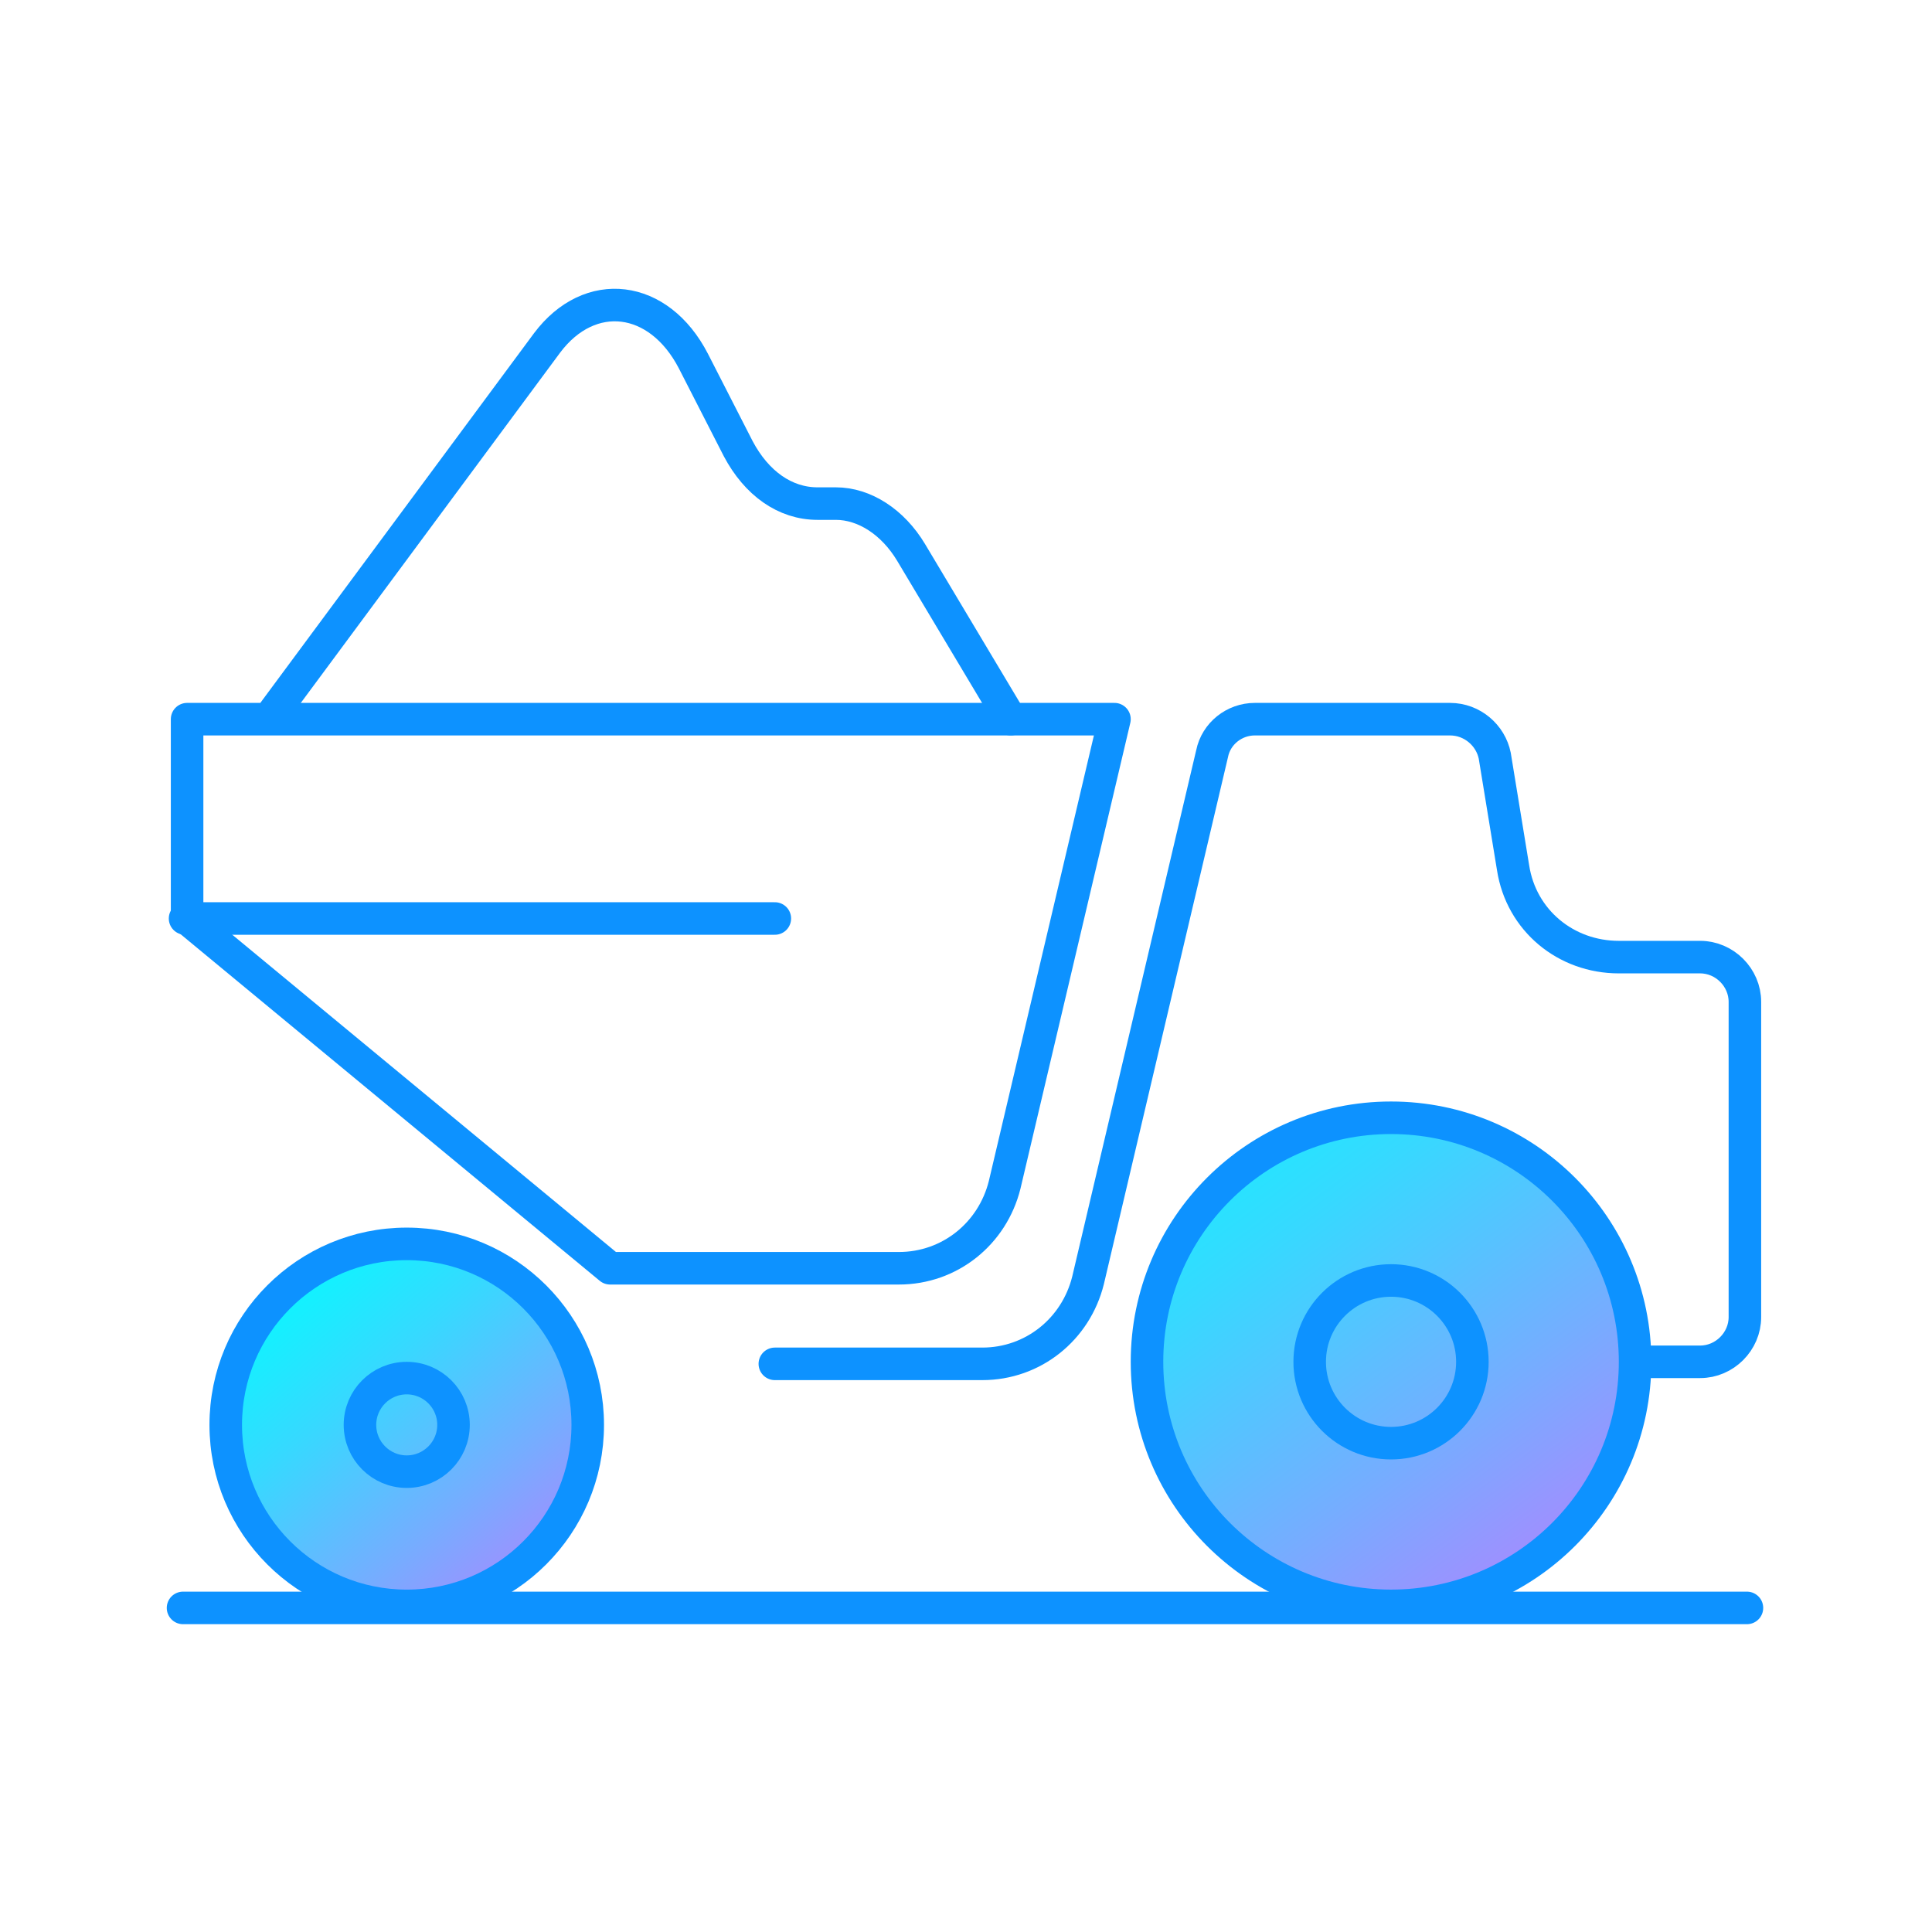
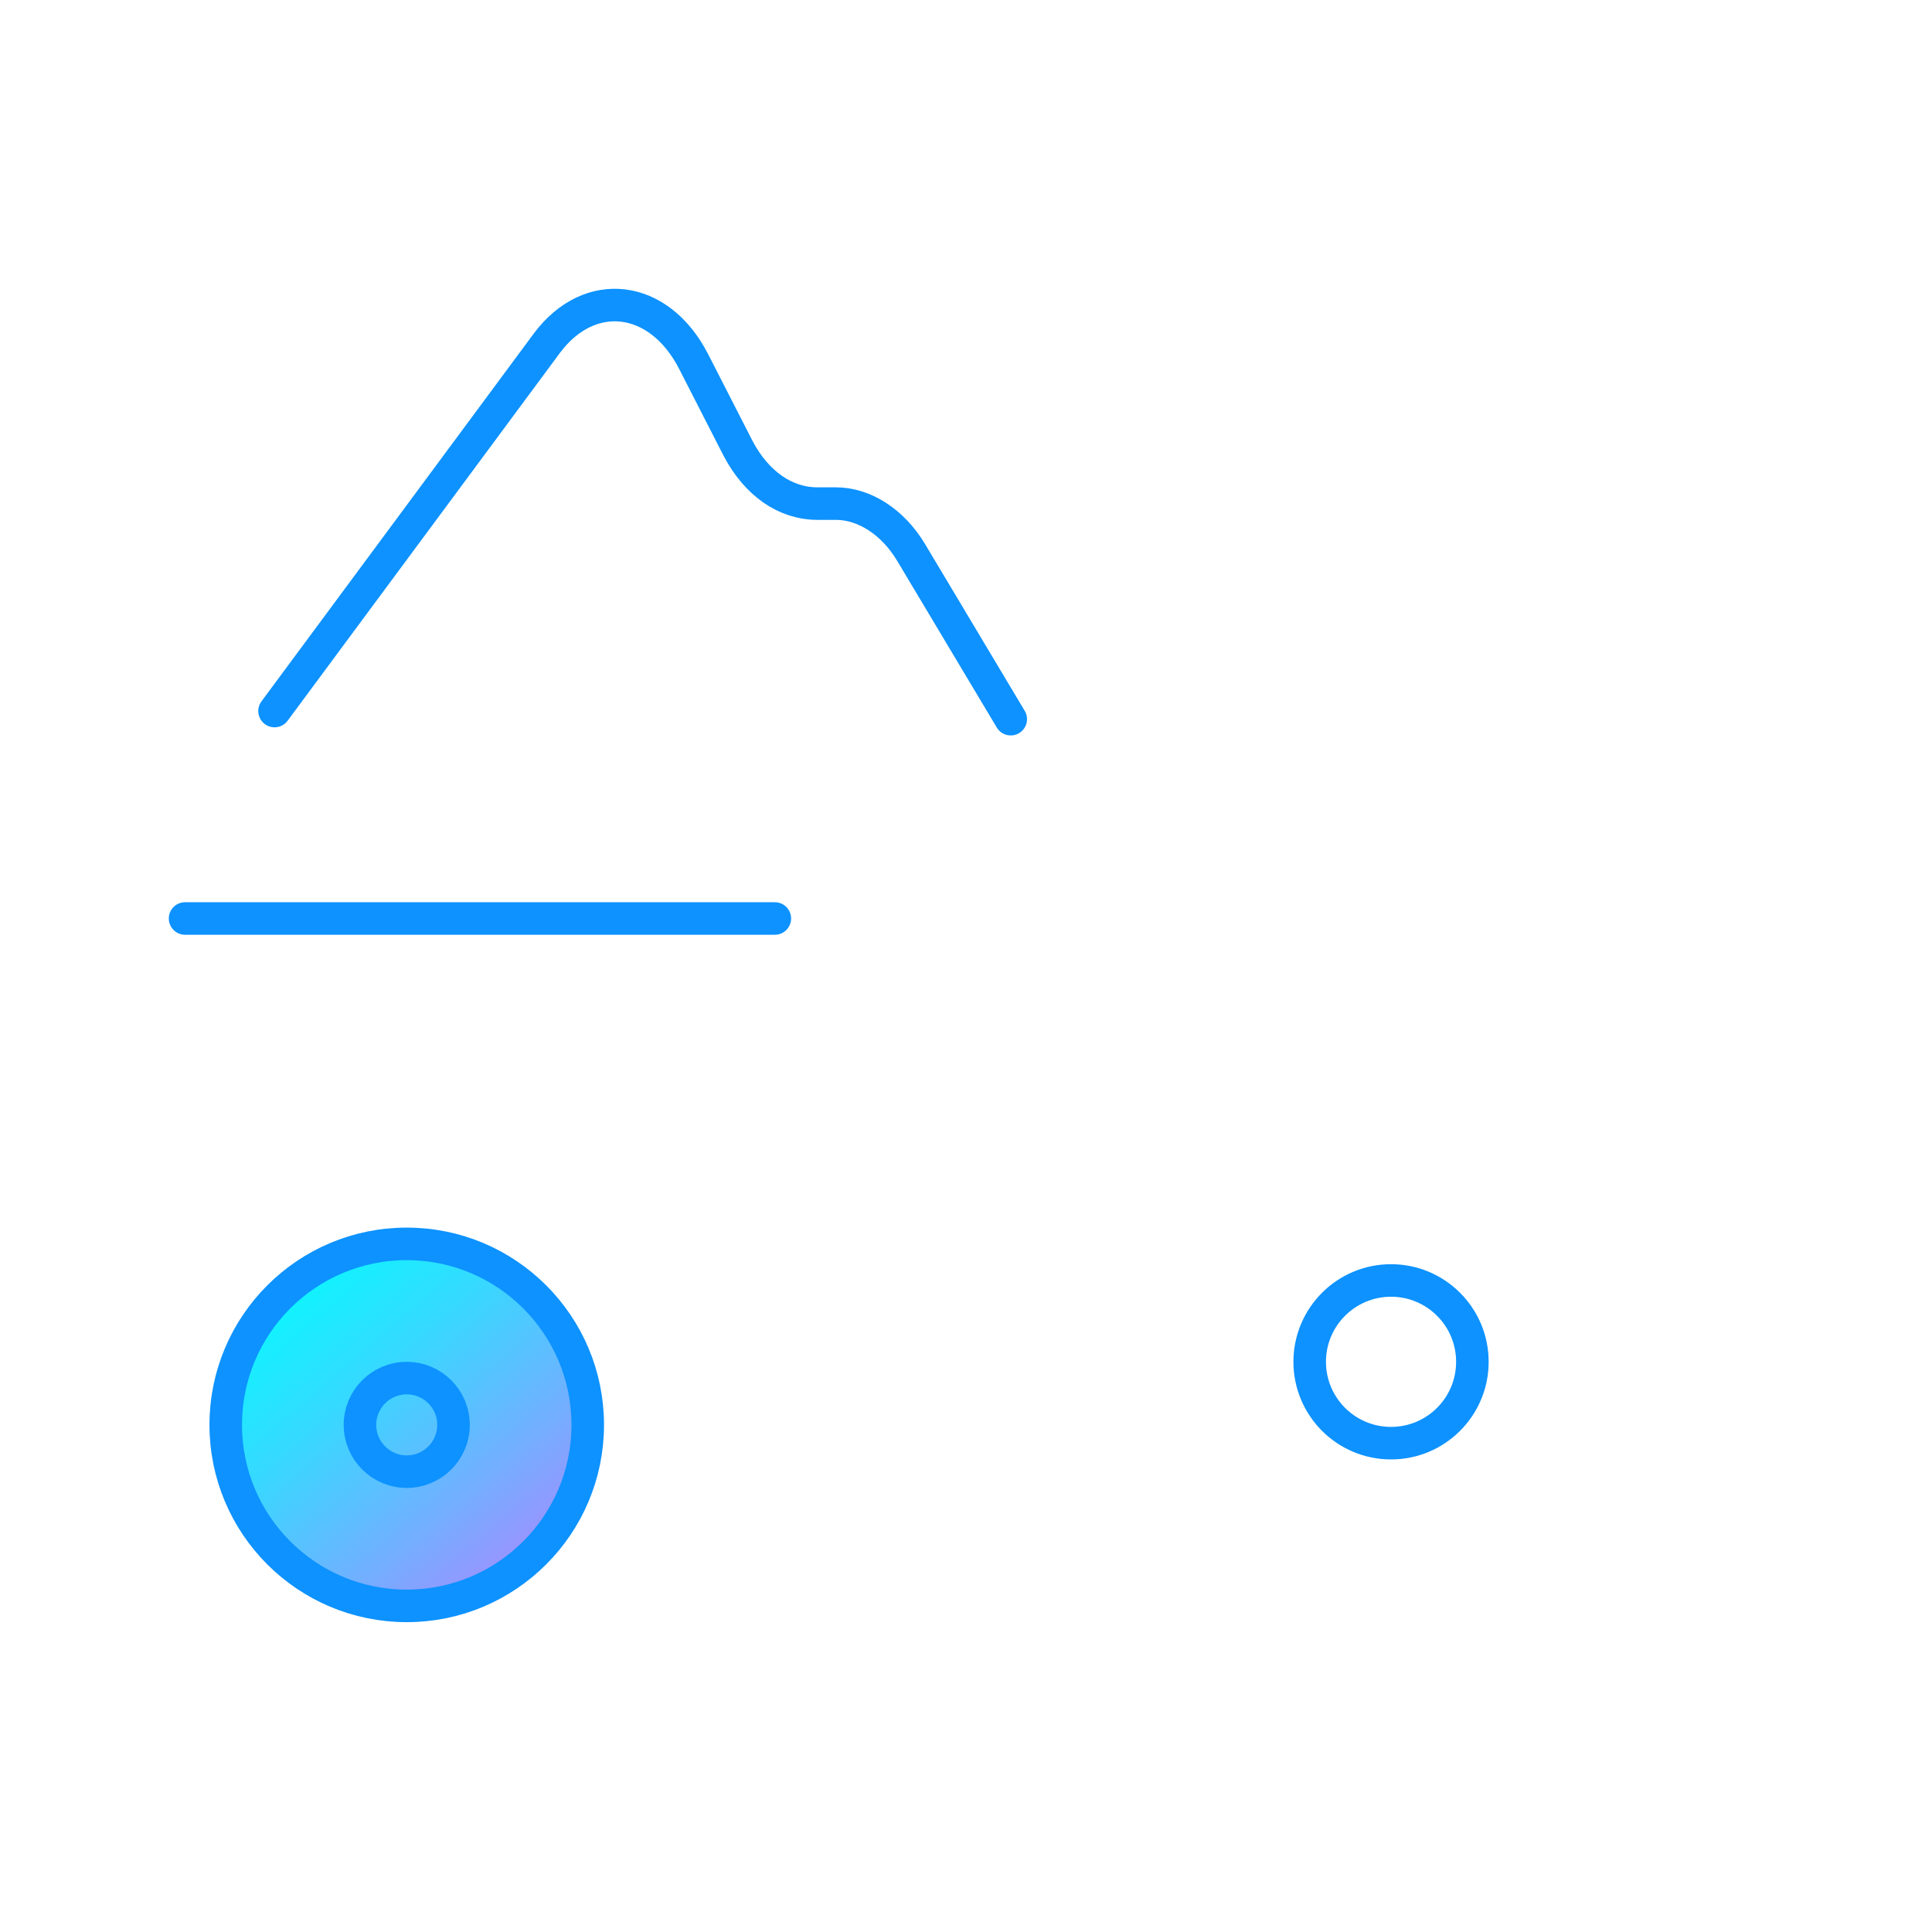
<svg xmlns="http://www.w3.org/2000/svg" width="95" height="95" viewBox="0 0 95 95" fill="none">
-   <path d="M49.5 35.363H9.2V45.163L30 62.363H44.2C46.7 62.363 48.8 60.663 49.4 58.263L54.8 35.363H49.5V35.363Z" stroke="#0D92FF" stroke-width="1.6" stroke-miterlimit="10" stroke-linecap="round" stroke-linejoin="round" />
-   <path d="M38.1 67.063H48.3C50.8 67.063 52.9 65.363 53.5 62.963L59.6 37.063C59.8 36.063 60.7 35.363 61.7 35.363H71.3C72.4 35.363 73.3 36.163 73.5 37.163L74.4 42.663C74.8 45.263 77 47.063 79.6 47.063H83.6C84.8 47.063 85.8 48.063 85.8 49.263V64.763C85.8 65.963 84.8 66.963 83.6 66.963H80.4" stroke="#0D92FF" stroke-width="1.6" stroke-miterlimit="10" stroke-linecap="round" stroke-linejoin="round" />
  <path d="M20 78.964C24.915 78.964 28.9 74.979 28.9 70.064C28.9 65.148 24.915 61.164 20 61.164C15.085 61.164 11.1 65.148 11.1 70.064C11.1 74.979 15.085 78.964 20 78.964Z" fill="url(#paint0_linear_58_1414)" stroke="#0D92FF" stroke-width="1.6" stroke-miterlimit="10" />
-   <path d="M68.4 78.963C75.028 78.963 80.4 73.591 80.4 66.963C80.4 60.336 75.028 54.963 68.4 54.963C61.773 54.963 56.4 60.336 56.4 66.963C56.4 73.591 61.773 78.963 68.4 78.963Z" fill="url(#paint1_linear_58_1414)" stroke="#0D92FF" stroke-width="1.6" stroke-miterlimit="10" />
  <path d="M68.4 70.963C70.609 70.963 72.4 69.172 72.4 66.963C72.4 64.754 70.609 62.963 68.4 62.963C66.191 62.963 64.4 64.754 64.4 66.963C64.4 69.172 66.191 70.963 68.4 70.963Z" stroke="#0D92FF" stroke-width="1.6" stroke-miterlimit="10" stroke-linecap="round" stroke-linejoin="round" />
  <path d="M20 72.364C21.27 72.364 22.3 71.334 22.3 70.064C22.3 68.793 21.27 67.764 20 67.764C18.73 67.764 17.7 68.793 17.7 70.064C17.7 71.334 18.73 72.364 20 72.364Z" stroke="#0D92FF" stroke-width="1.6" stroke-miterlimit="10" stroke-linecap="round" stroke-linejoin="round" />
  <path d="M13.5 34.963L26.9 16.863C29 14.063 32.4 14.463 34.1 17.763L36.3 22.063C37.2 23.763 38.6 24.763 40.2 24.763H41.1C42.5 24.763 43.9 25.663 44.8 27.163L49.7 35.363" stroke="#0D92FF" stroke-width="1.6" stroke-miterlimit="10" stroke-linecap="round" stroke-linejoin="round" />
  <path d="M9.1 45.164H38.1" stroke="#0D92FF" stroke-width="1.6" stroke-miterlimit="10" stroke-linecap="round" stroke-linejoin="round" />
-   <path d="M9 79.064H85.9" stroke="#0D92FF" stroke-width="1.6" stroke-miterlimit="10" stroke-linecap="round" stroke-linejoin="round" />
  <defs>
    <linearGradient id="paint0_linear_58_1414" x1="-26.377" y1="16.366" x2="65.62" y2="122.877" gradientUnits="userSpaceOnUse">
      <stop offset="0.422" stop-color="#00FFFF" />
      <stop offset="0.443" stop-color="#0FF4FF" />
      <stop offset="0.483" stop-color="#36D9FF" />
      <stop offset="0.537" stop-color="#75ADFF" />
      <stop offset="0.58" stop-color="#AC86FF" />
    </linearGradient>
    <linearGradient id="paint1_linear_58_1414" x1="16.469" y1="-2.934" x2="115.296" y2="130.045" gradientUnits="userSpaceOnUse">
      <stop offset="0.393" stop-color="#00FFFF" />
      <stop offset="0.421" stop-color="#0FF4FF" />
      <stop offset="0.476" stop-color="#36D9FF" />
      <stop offset="0.551" stop-color="#75ADFF" />
      <stop offset="0.61" stop-color="#AC86FF" />
    </linearGradient>
  </defs>
</svg>